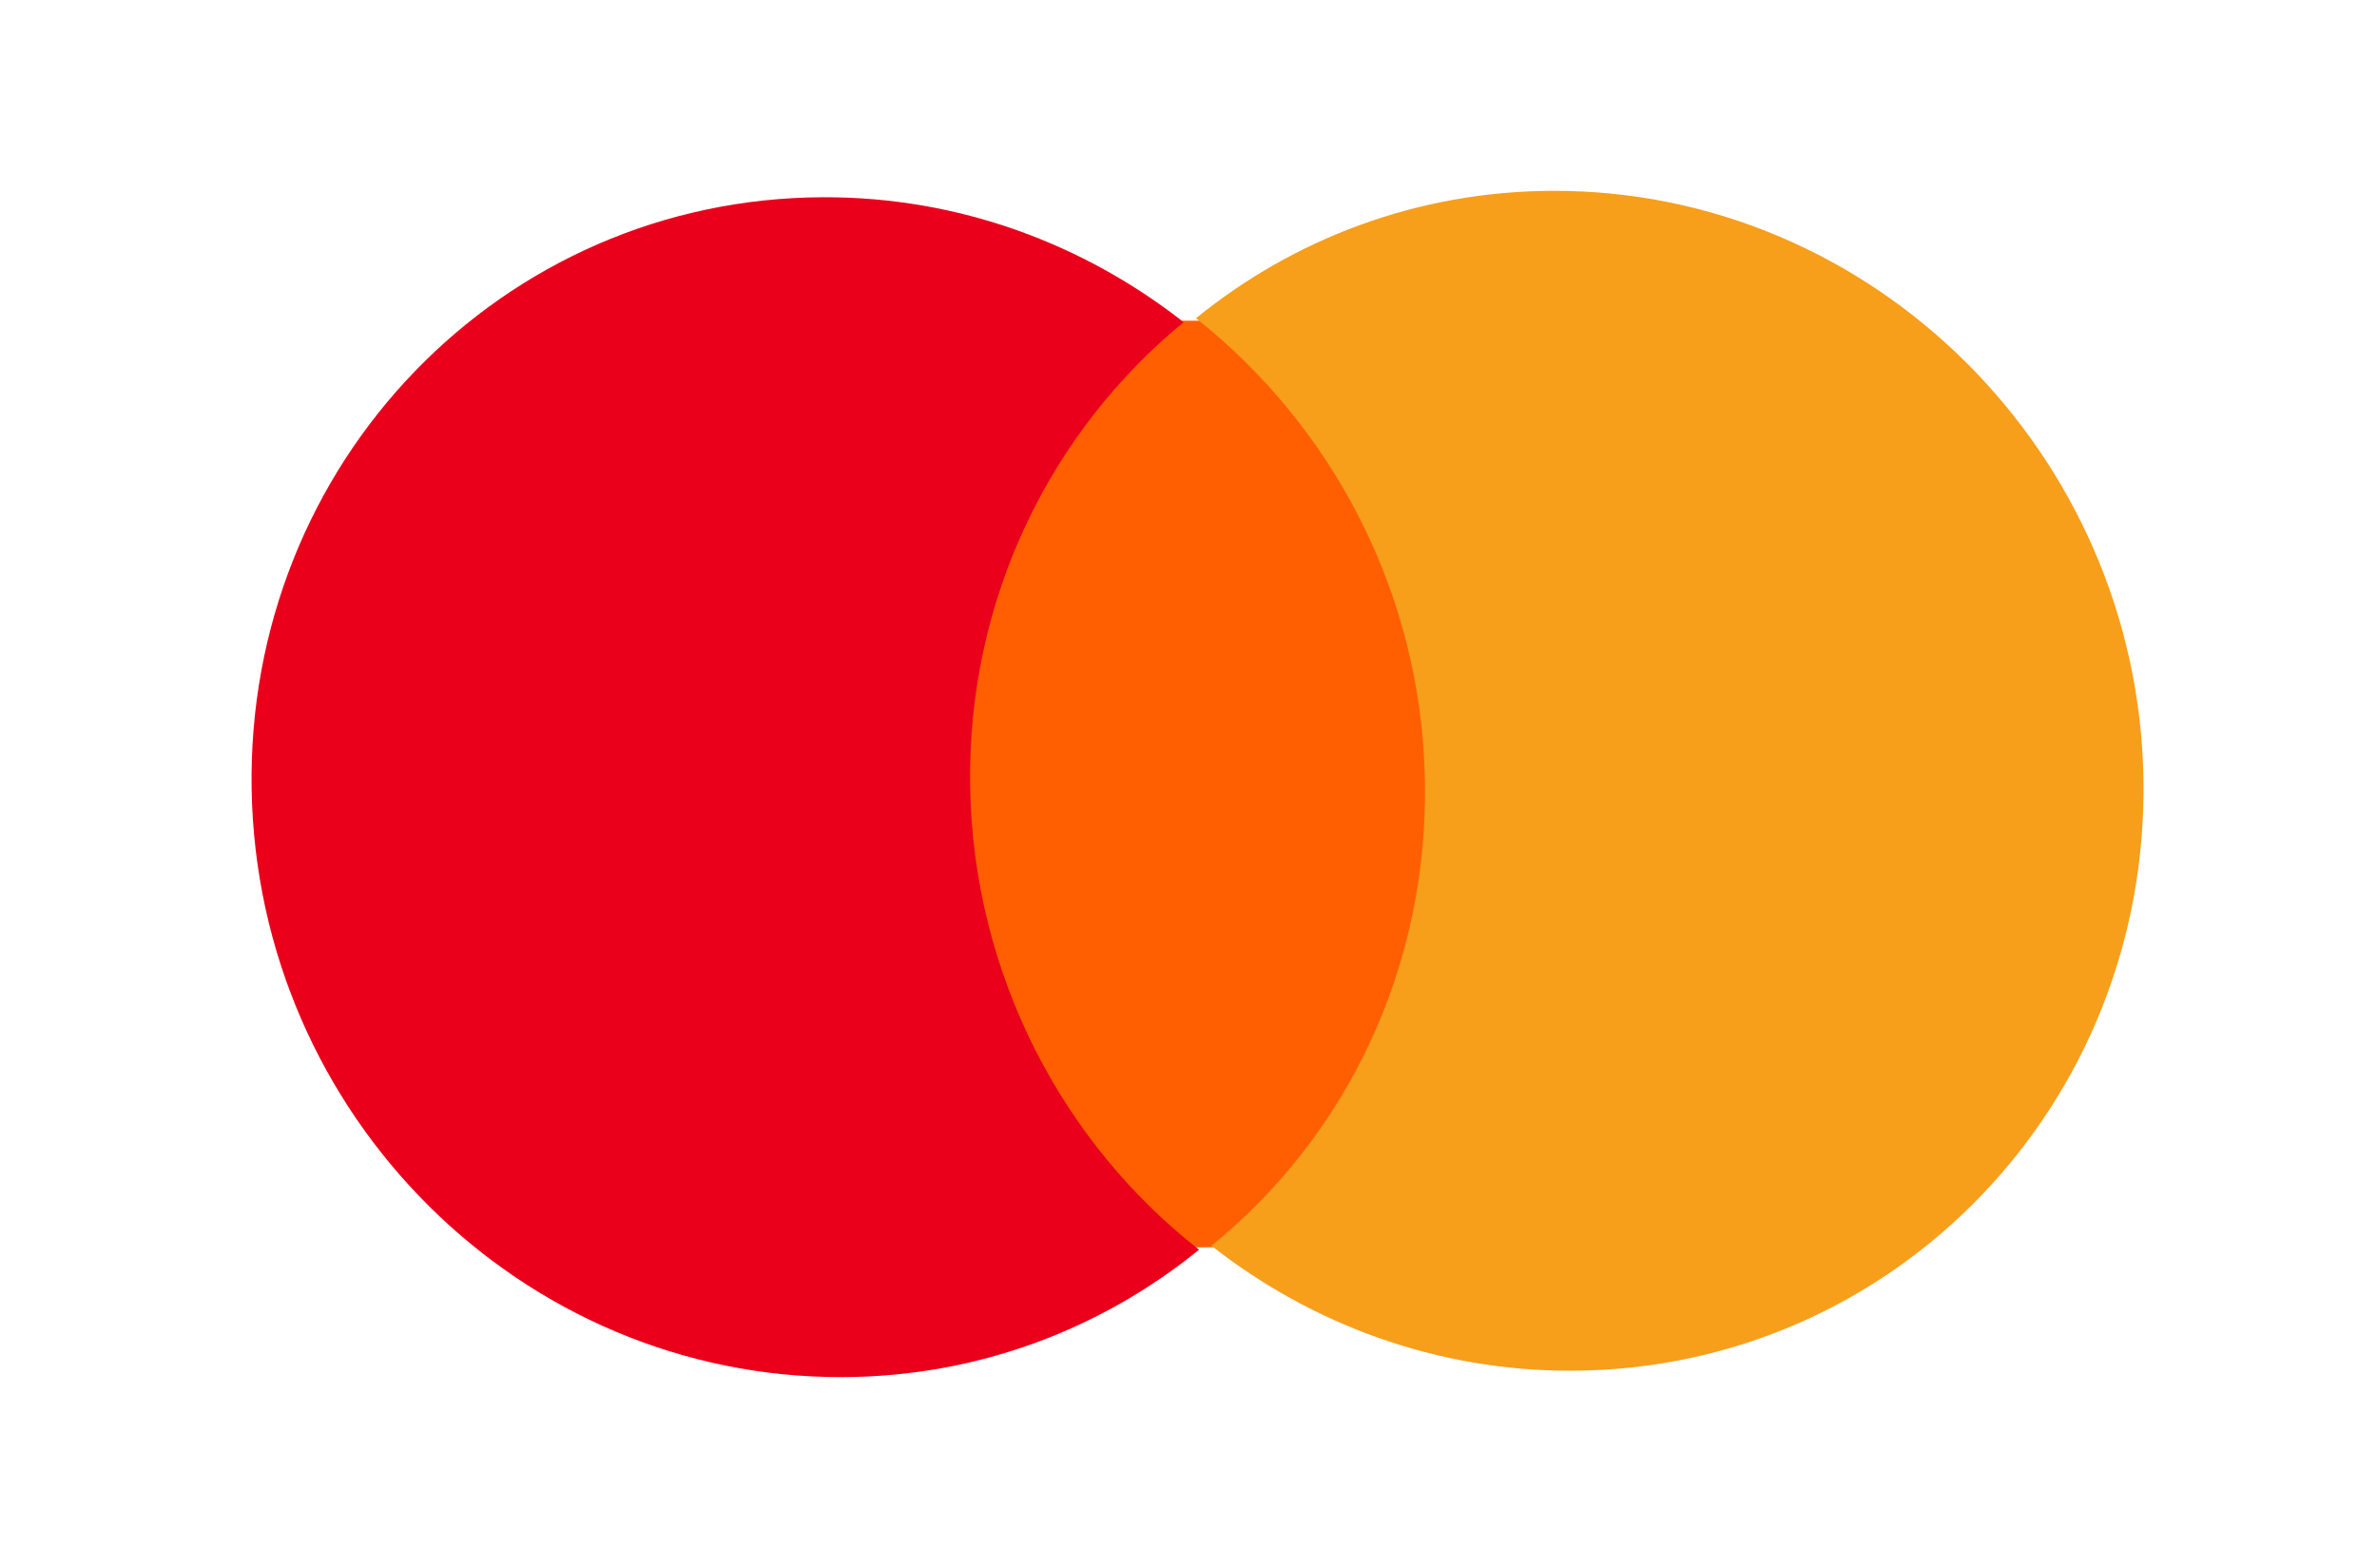
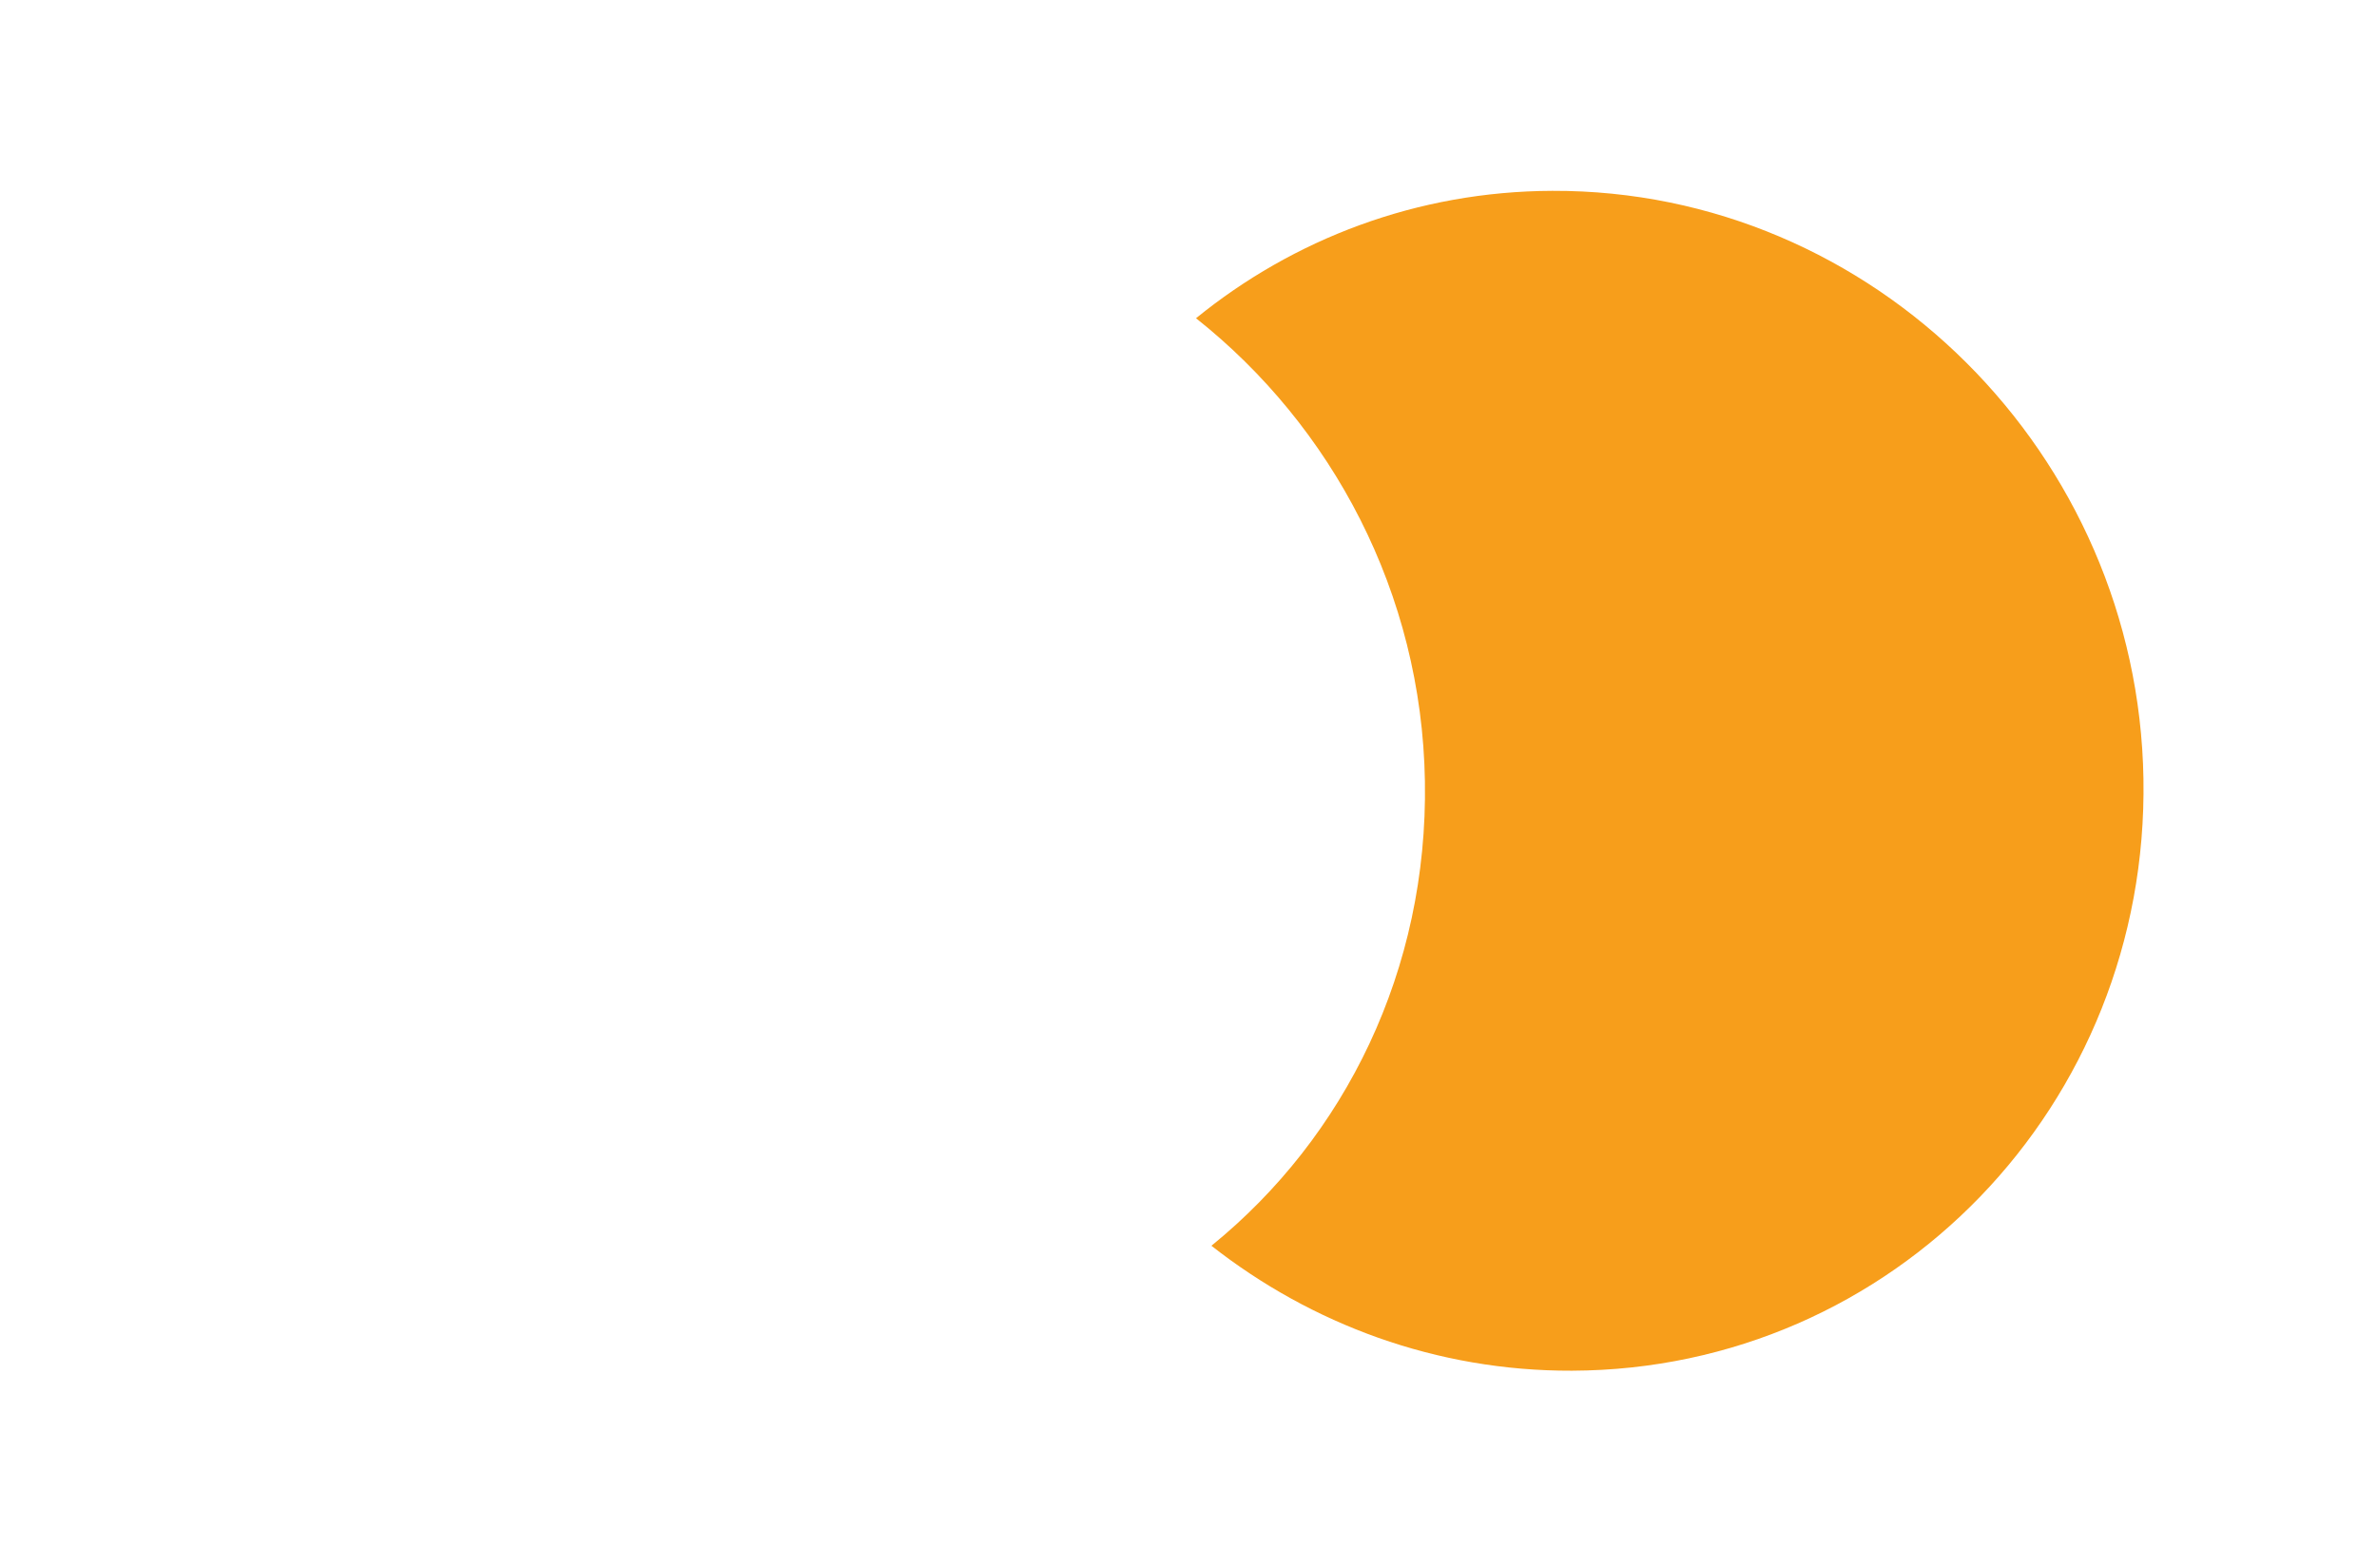
<svg xmlns="http://www.w3.org/2000/svg" width="94" height="62" viewBox="0 0 94 62" fill="none">
-   <path d="M57.06 12.646L37.048 12.715L37.654 49.353L57.666 49.284L57.06 12.646Z" fill="#FF5F00" />
-   <path d="M38.365 31.108C38.241 23.656 41.579 17.035 46.808 12.74C42.861 9.643 37.913 7.781 32.55 7.799C19.843 7.843 9.736 18.311 9.951 31.205C10.165 44.1 20.619 54.498 33.325 54.454C38.689 54.436 43.574 52.54 47.417 49.416C42.048 45.222 38.489 38.56 38.365 31.108Z" fill="#EB001B" />
  <path d="M84.764 30.794C84.978 43.689 74.871 54.157 62.164 54.201C56.801 54.219 51.853 52.357 47.906 49.26C53.199 44.965 56.473 38.344 56.349 30.892C56.226 23.44 52.668 16.842 47.297 12.584C51.14 9.46 56.026 7.564 61.389 7.546C74.096 7.502 84.55 17.964 84.764 30.794Z" fill="#F79E1B" />
</svg>